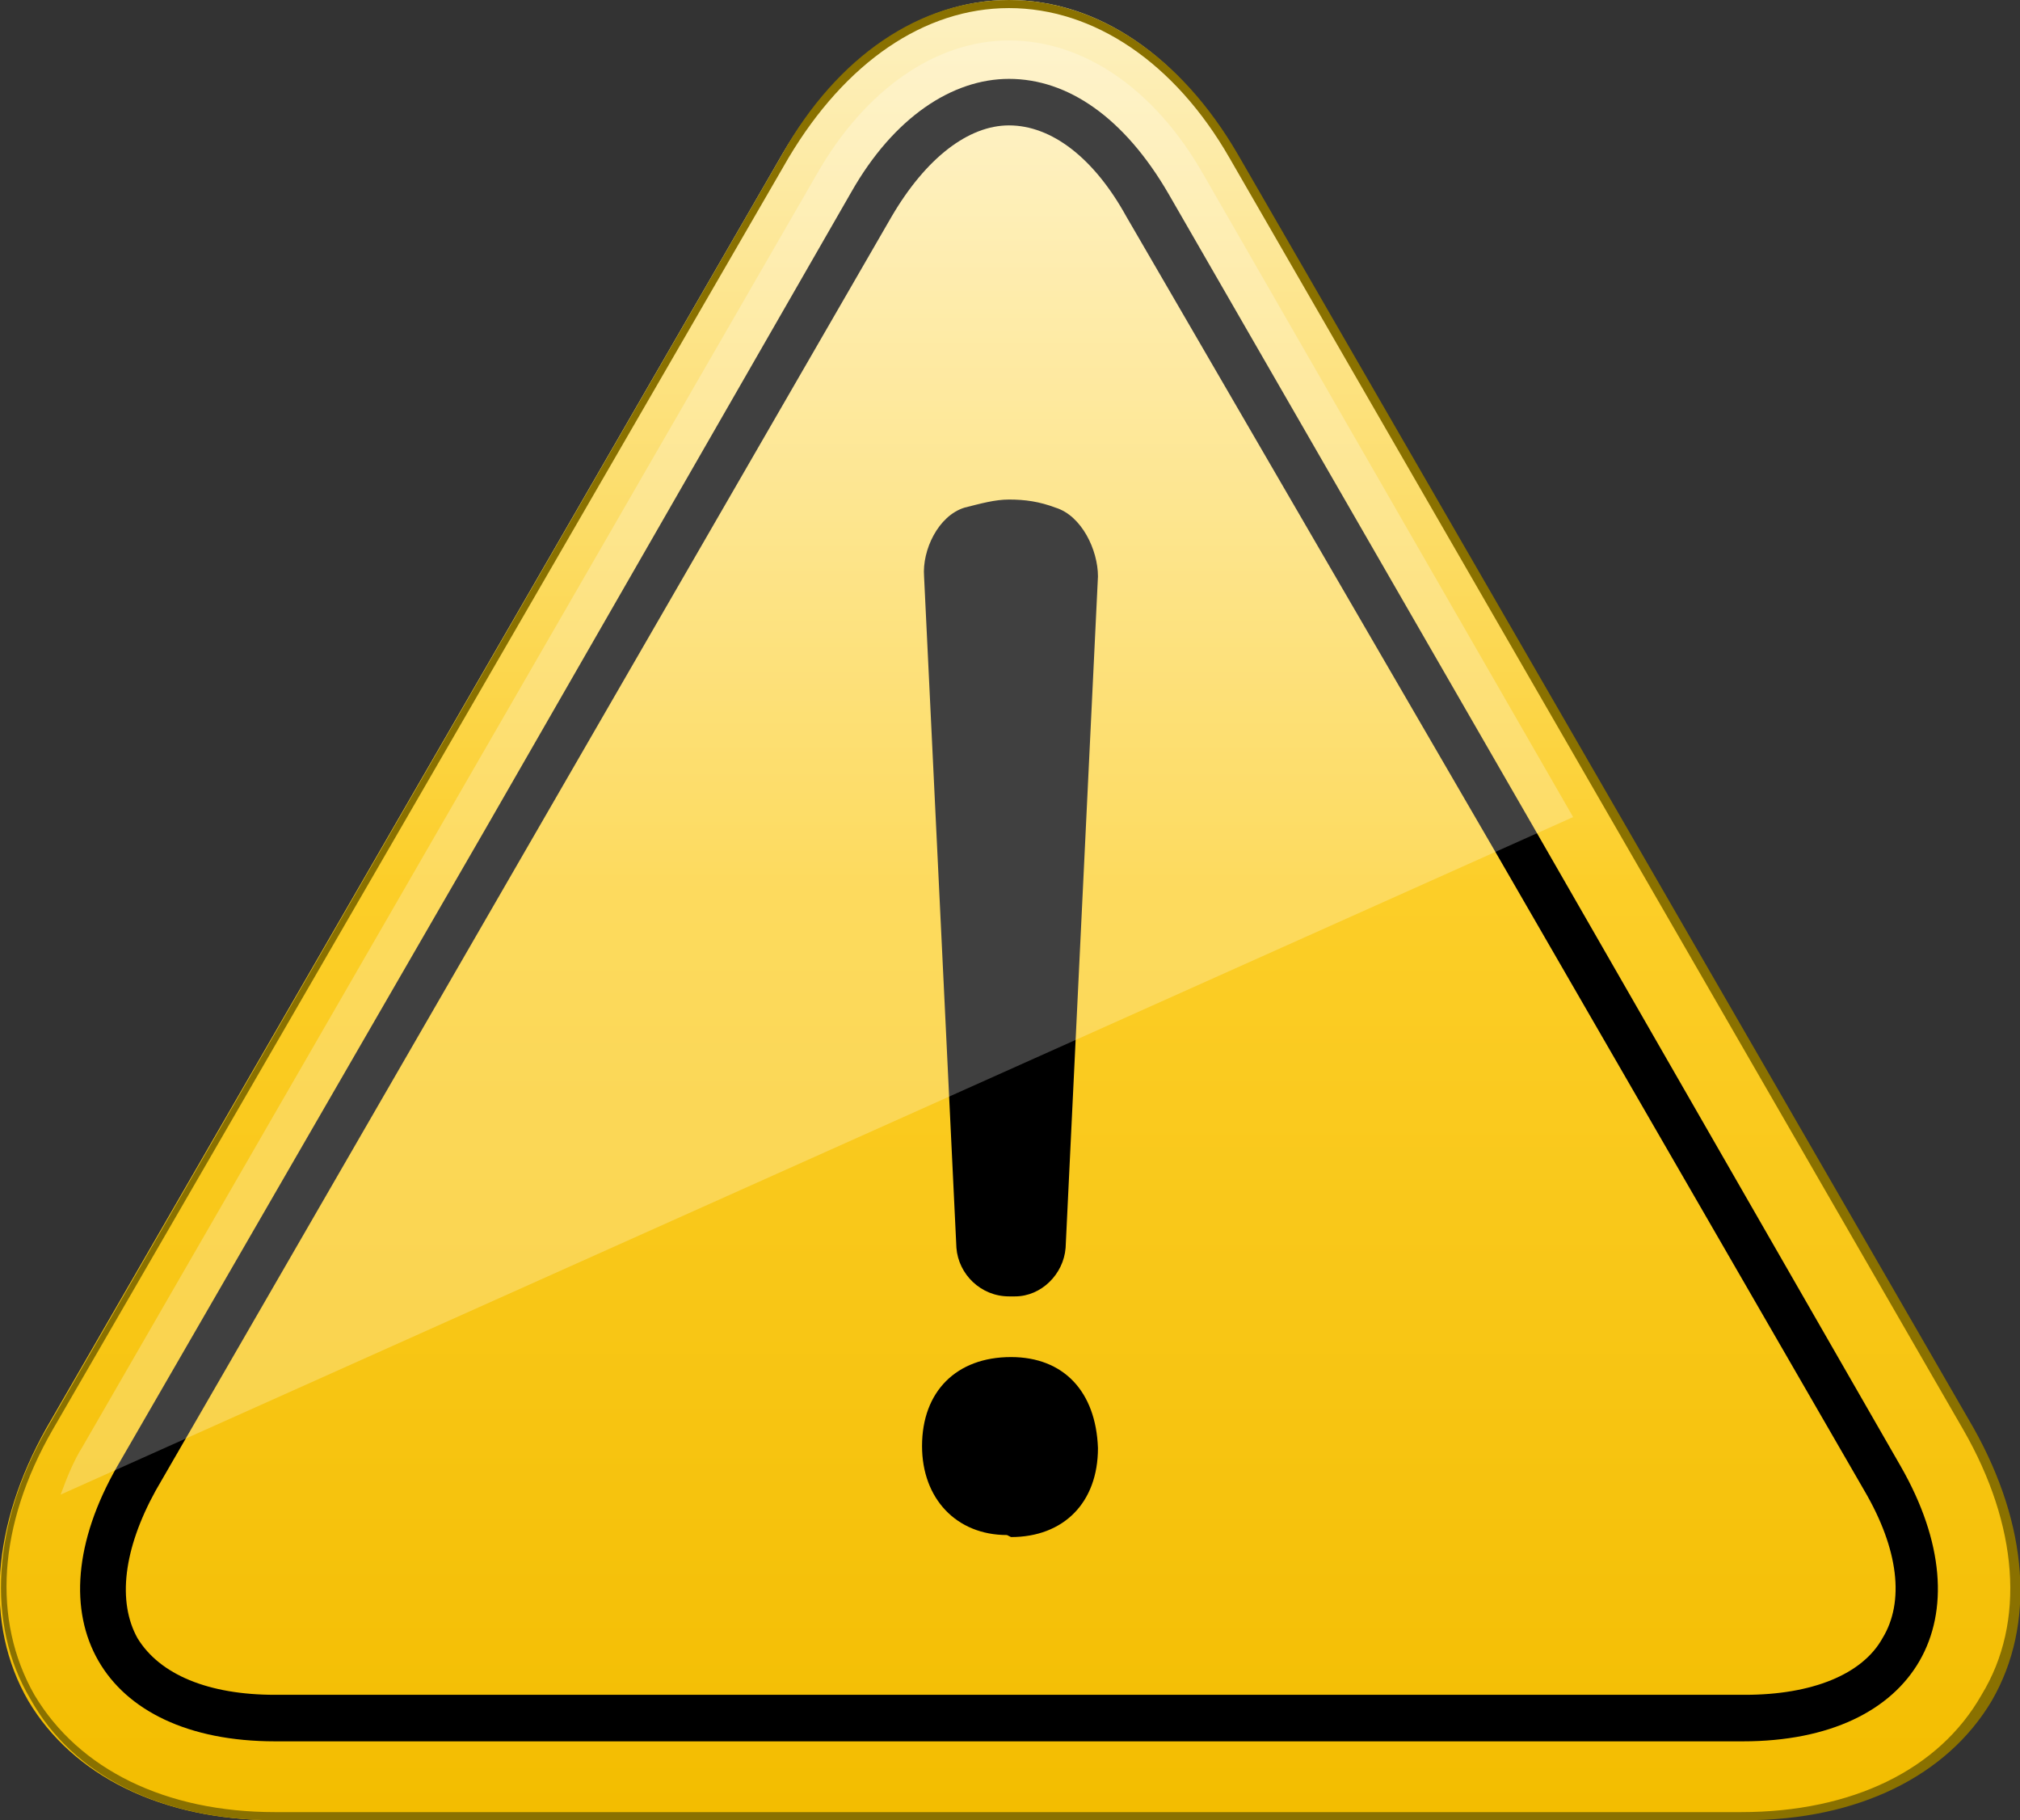
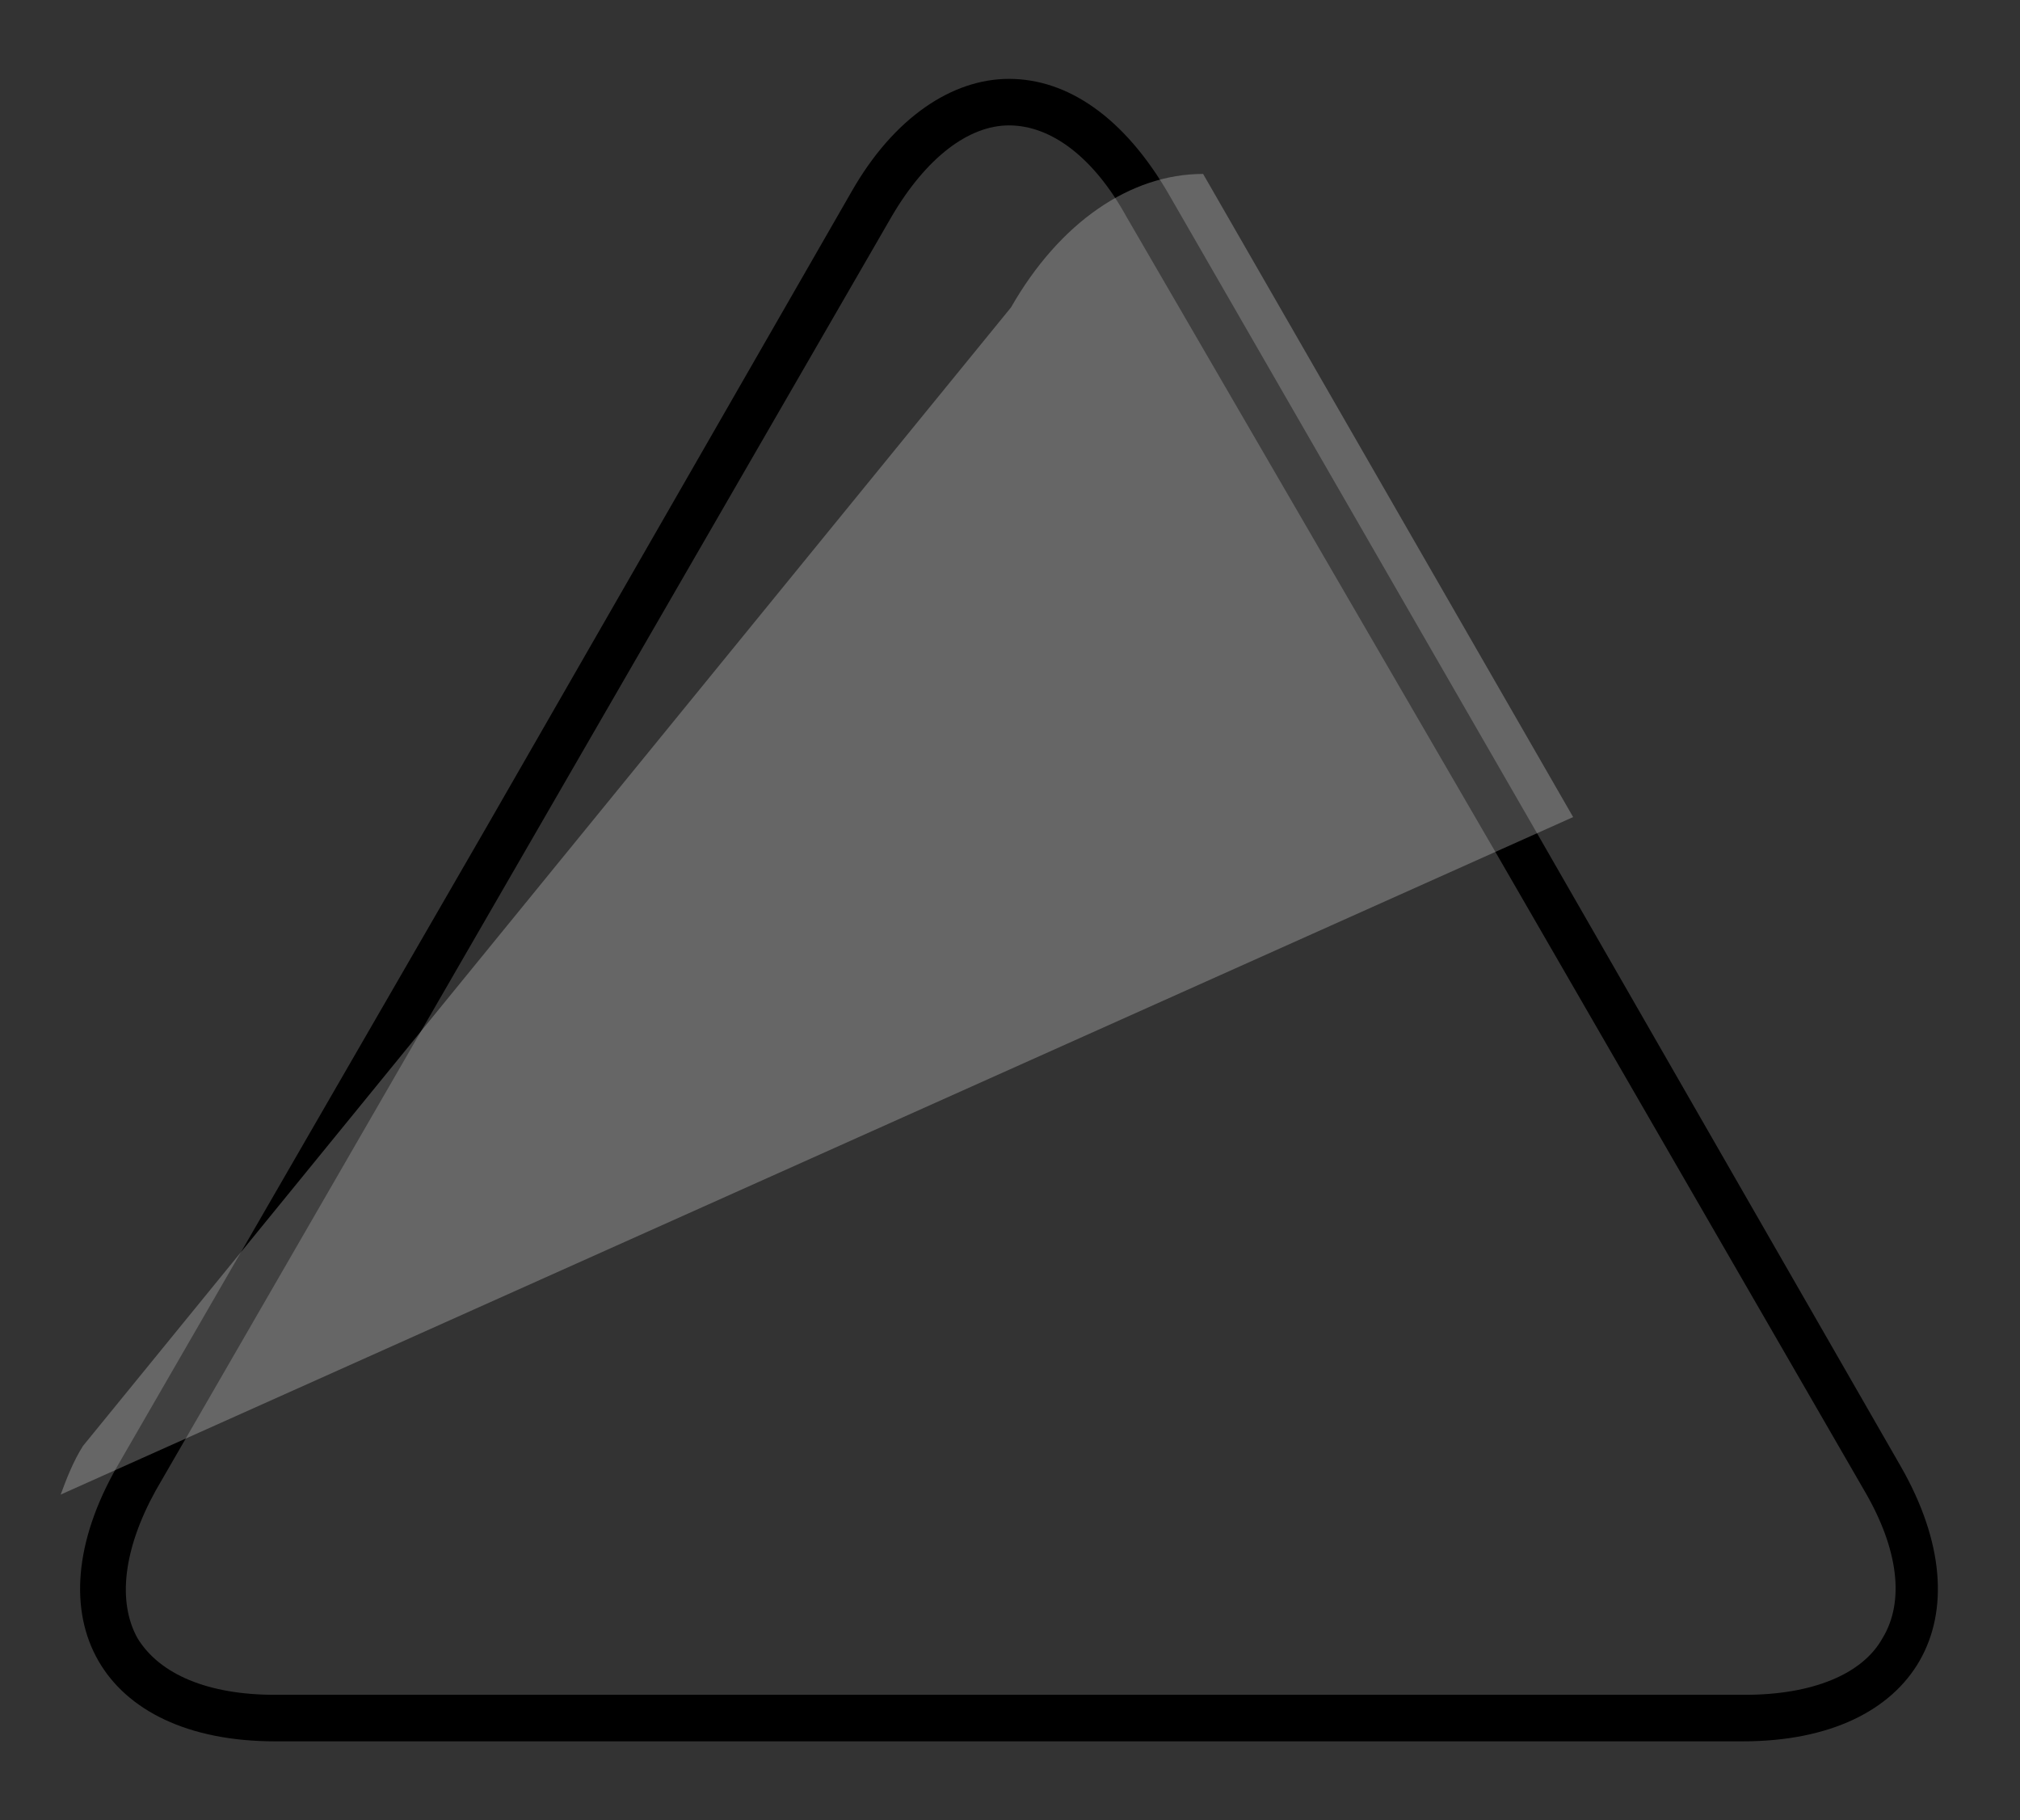
<svg xmlns="http://www.w3.org/2000/svg" version="1.1" id="attention_00000092416820314851097770000013497131633608592280_" x="0px" y="0px" viewBox="0 0 99.9 90" style="enable-background:new 0 0 99.9 90;" xml:space="preserve">
  <rect x="0" y="0" width="99.9" height="90" fill="#333333" stroke="none" />
  <style type="text/css">
	.st0{fill:url(#SVGID_1_);}
	.st1{fill:#8A7100;}
	.st2{opacity:0.25;fill:#FFFFFF;enable-background:new    ;}
</style>
  <linearGradient id="SVGID_1_" gradientUnits="userSpaceOnUse" x1="49.866" y1="2" x2="49.866" y2="92" gradientTransform="matrix(1 0 0 -1 0 92)">
    <stop offset="0" style="stop-color:#F3BD00" />
    <stop offset="0.512" style="stop-color:#FCCE28" />
    <stop offset="1" style="stop-color:#FDF1C2" />
  </linearGradient>
-   <path class="st0" d="M13.6,90c-5.6,0-10-2.2-12.2-5.9c-2.2-3.8-1.8-8.7,0.9-13.5l36.4-63C41.5,2.8,45.6,0,49.9,0  c4.4,0,8.5,2.8,11.2,7.6l36.3,62.9c2.8,4.8,3.1,9.8,0.9,13.5c-2.2,3.8-6.6,5.9-12.2,5.9L13.6,90L13.6,90z" />
-   <path class="st1" d="M49.9,0.4c4.2,0,8.2,2.7,10.9,7.4l36.3,62.9c2.7,4.7,3.1,9.5,0.9,13.1c-2.1,3.7-6.4,5.8-11.9,5.8H13.6  c-5.4,0-9.7-2.1-11.9-5.8c-2.1-3.7-1.8-8.4,0.9-13.1L39,7.8C41.8,3.1,45.7,0.4,49.9,0.4L49.9,0.4z M49.9,0c-4.4,0-8.5,2.8-11.2,7.6  L2.4,70.5c-2.8,4.8-3.1,9.8-0.9,13.5c2.1,3.8,6.5,6,12.1,6h72.7c5.6,0,10-2.2,12.2-5.9c2.2-3.8,1.8-8.7-0.9-13.5l-36.4-63  C58.4,2.8,54.3,0,49.9,0L49.9,0z" />
  <path d="M49.9,6.2c2.1,0,4.2,1.6,5.8,4.5L74,42.2l18.2,31.5c1.7,2.9,2,5.5,0.9,7.3c-1,1.8-3.5,2.8-6.8,2.8H49.9H13.6  c-3.3,0-5.7-1-6.8-2.8c-1-1.8-0.7-4.4,0.9-7.3l18.2-31.5l18.2-31.5C45.8,7.8,47.9,6.2,49.9,6.2L49.9,6.2z M49.9,3.9  c-2.8,0-5.7,1.9-7.8,5.6L24,41L5.8,72.5C1.5,80,5,86.1,13.6,86.1h36.3h36.3c8.6,0,12.1-6.1,7.8-13.6L75.9,41L57.8,9.6  C55.6,5.8,52.8,3.9,49.9,3.9L49.9,3.9z" />
-   <path d="M49.8,75.9c-2.5,0-4.2-1.8-4.2-4.4c0-2.7,1.7-4.4,4.4-4.4c2.6,0,4.2,1.7,4.3,4.5c0,2.7-1.7,4.4-4.3,4.4L49.8,75.9L49.8,75.9  z M47.3,61.7l-1.6-33.2c-0.1-1.3,0.7-3,2-3.4c0.8-0.2,1.5-0.4,2.2-0.4c0.8,0,1.5,0.1,2.3,0.4c1.3,0.4,2.1,2.1,2.1,3.4l-1.6,33.2  c-0.1,1.3-1.2,2.4-2.5,2.4h-0.3C48.5,64.1,47.4,63,47.3,61.7z" />
-   <path class="st2" d="M77.8,40.4L59.5,8.6C57.1,4.4,53.6,2,49.9,2c-3.6,0-7.1,2.4-9.5,6.6L4.1,71.5c-0.5,0.8-0.8,1.6-1.1,2.4  L77.8,40.4z" />
+   <path class="st2" d="M77.8,40.4L59.5,8.6c-3.6,0-7.1,2.4-9.5,6.6L4.1,71.5c-0.5,0.8-0.8,1.6-1.1,2.4  L77.8,40.4z" />
</svg>